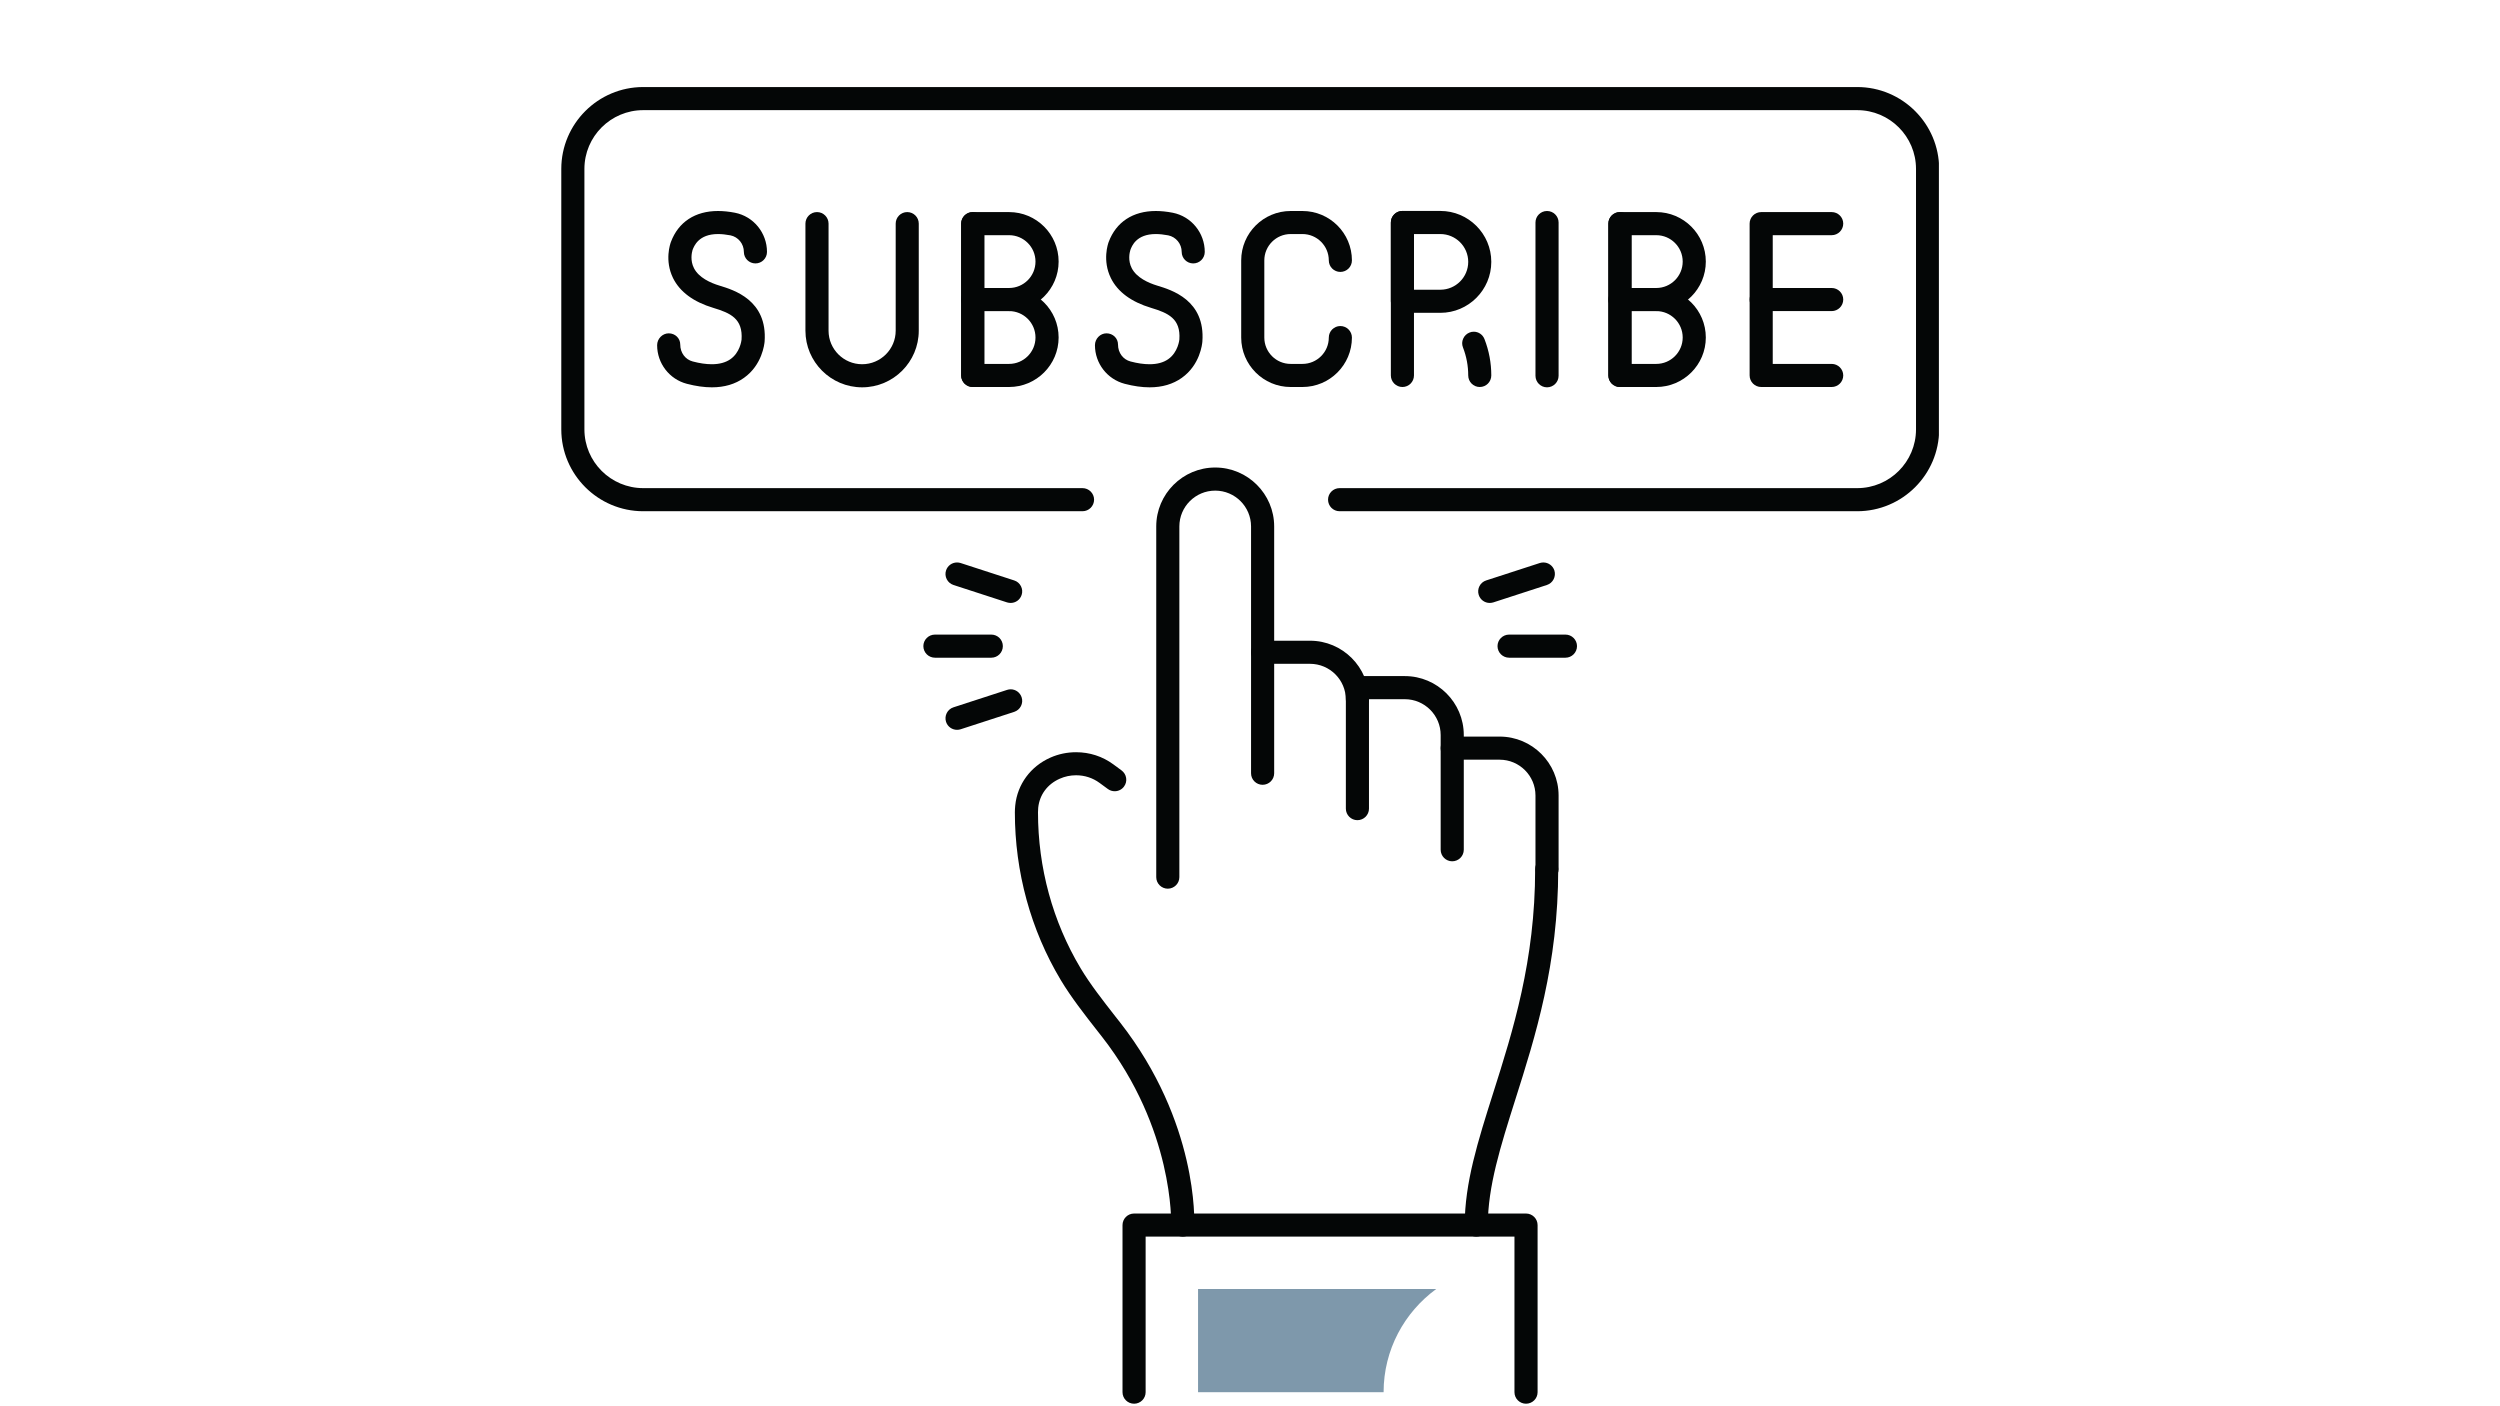
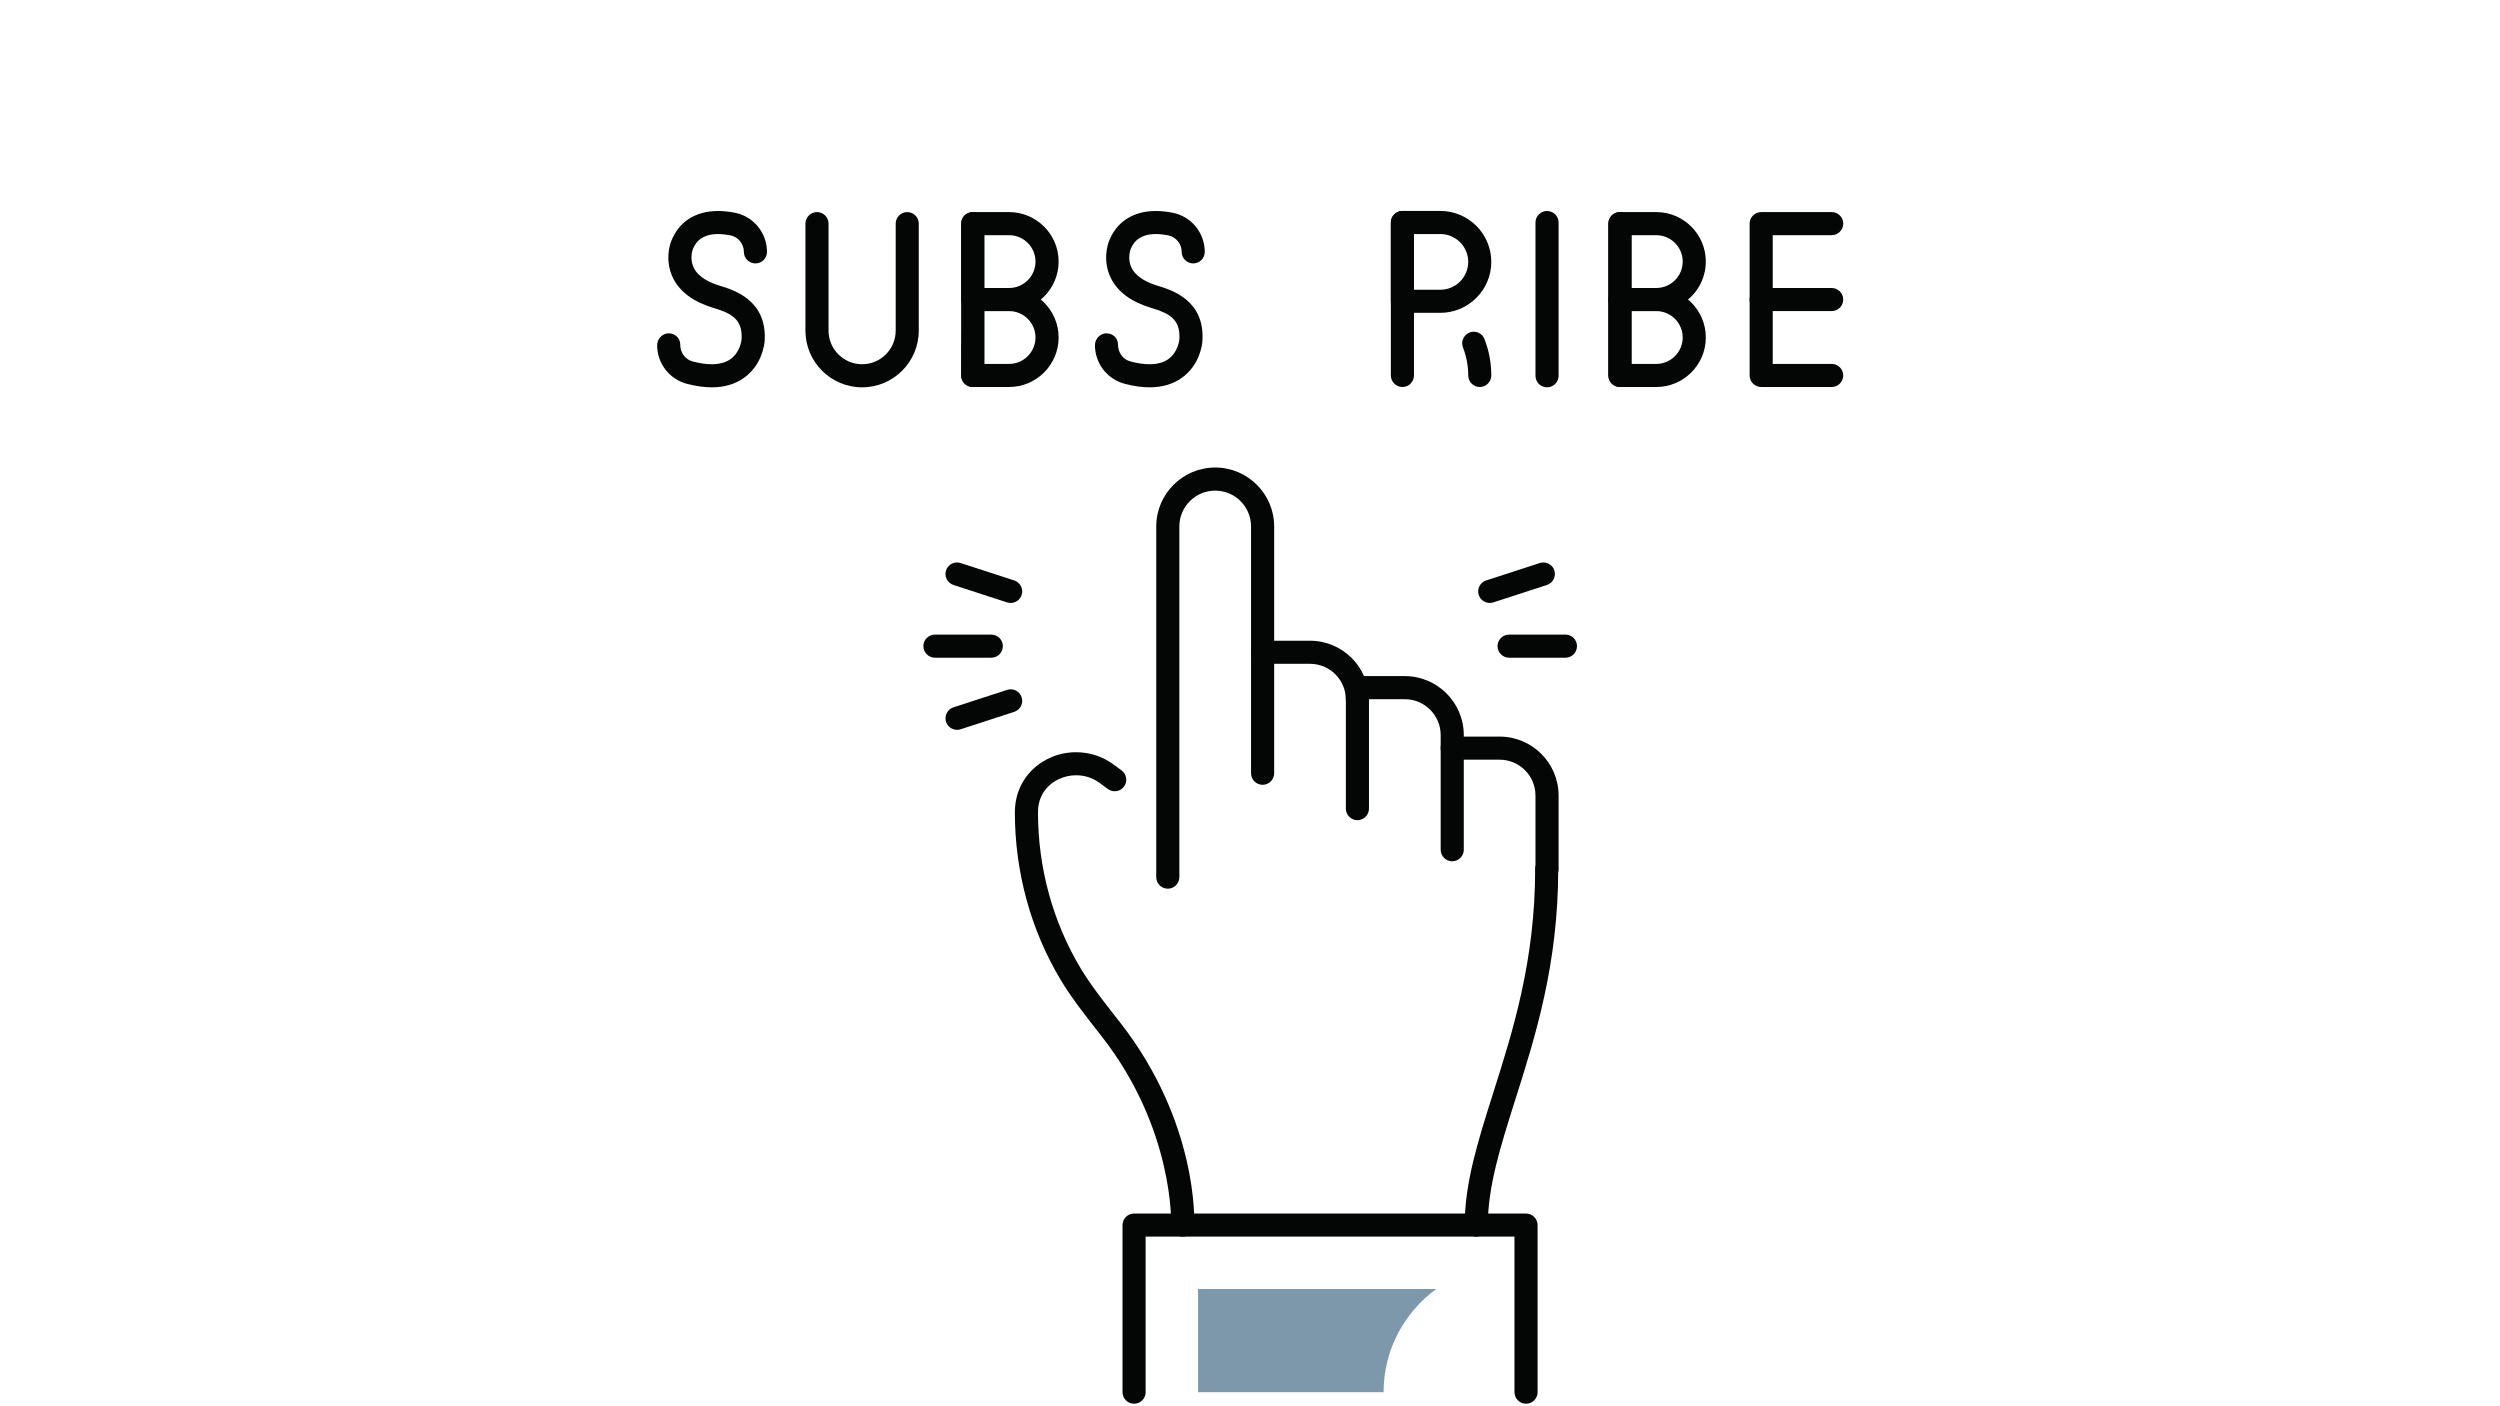
<svg xmlns="http://www.w3.org/2000/svg" width="1440pt" height="810pt" viewBox="0 0 1440 810" version="1.2">
  <defs>
    <clipPath id="clip1">
      <path d="M 323.305 50.137 L 1116.805 50.137 L 1116.805 295 L 323.305 295 Z M 323.305 50.137 " />
    </clipPath>
    <clipPath id="clip2">
      <path d="M 646 698 L 886 698 L 886 808.539 L 646 808.539 Z M 646 698 " />
    </clipPath>
  </defs>
  <g id="surface1">
    <g clip-path="url(#clip1)" clip-rule="nonzero">
-       <path style=" stroke:none;fill-rule:nonzero;fill:rgb(1.569%,2.35%,2.35%);fill-opacity:1;" d="M 771.598 294.469 C 767.918 294.469 764.953 291.48 764.953 287.801 C 764.953 284.156 767.918 281.164 771.598 281.164 L 1069.754 281.164 C 1088.434 281.164 1103.621 265.984 1103.621 247.316 L 1103.621 97.289 C 1103.621 78.621 1088.434 63.445 1069.754 63.445 L 370.492 63.445 C 351.809 63.445 336.621 78.621 336.621 97.289 L 336.621 247.316 C 336.621 265.984 351.809 281.164 370.492 281.164 L 623.516 281.164 C 627.199 281.164 630.191 284.156 630.191 287.801 C 630.191 291.48 627.199 294.469 623.516 294.469 L 370.492 294.469 C 344.48 294.469 323.305 273.309 323.305 247.316 L 323.305 97.289 C 323.305 71.297 344.48 50.137 370.492 50.137 L 1069.754 50.137 C 1095.762 50.137 1116.941 71.297 1116.941 97.289 L 1116.941 247.316 C 1116.941 273.309 1095.762 294.469 1069.754 294.469 L 771.598 294.469 " />
-     </g>
+       </g>
    <path style=" stroke:none;fill-rule:nonzero;fill:rgb(1.569%,2.35%,2.35%);fill-opacity:1;" d="M 1014.457 222.914 C 1010.777 222.914 1007.781 219.922 1007.781 216.246 L 1007.781 128.797 C 1007.781 125.152 1010.777 122.16 1014.457 122.16 L 1055.062 122.16 C 1058.711 122.16 1061.707 125.152 1061.707 128.797 C 1061.707 132.473 1058.711 135.465 1055.062 135.465 L 1021.098 135.465 L 1021.098 209.609 L 1055.062 209.609 C 1058.711 209.609 1061.707 212.602 1061.707 216.246 C 1061.707 219.922 1058.711 222.914 1055.062 222.914 L 1014.457 222.914 " />
    <path style=" stroke:none;fill-rule:nonzero;fill:rgb(1.569%,2.35%,2.35%);fill-opacity:1;" d="M 1014.457 179.191 C 1010.777 179.191 1007.781 176.199 1007.781 172.523 C 1007.781 168.875 1010.777 165.883 1014.457 165.883 L 1055.062 165.883 C 1058.711 165.883 1061.707 168.875 1061.707 172.523 C 1061.707 176.199 1058.711 179.191 1055.062 179.191 L 1014.457 179.191 " />
    <path style=" stroke:none;fill-rule:nonzero;fill:rgb(1.569%,2.35%,2.35%);fill-opacity:1;" d="M 410.035 223.102 C 405.609 223.102 400.773 222.418 395.66 221.078 C 385.555 218.457 378.508 209.297 378.508 198.824 C 378.508 195.117 381.562 192 385.18 192 C 388.891 192 391.824 194.836 391.824 198.449 C 391.824 203.25 394.785 207.113 399.027 208.207 C 403.02 209.266 406.699 209.797 409.977 209.797 C 414.34 209.797 417.926 208.828 420.672 206.93 C 426.129 203.156 427.035 196.457 427.129 195.707 C 428.031 183.492 420.641 180.281 410.91 177.352 C 399.402 173.895 391.605 168.098 387.676 160.18 C 382.684 149.988 386.055 140.391 386.461 139.332 C 390.762 127.863 400.398 121.535 413.594 121.535 C 416.648 121.535 419.922 121.879 423.293 122.531 C 434.02 124.621 441.785 134.125 441.785 145.098 C 441.785 148.773 438.793 151.734 435.145 151.734 C 431.465 151.734 428.469 148.773 428.469 145.098 C 428.469 140.453 425.227 136.465 420.734 135.559 C 418.113 135.062 415.715 134.812 413.562 134.812 C 402.395 134.812 399.777 141.73 398.902 144.004 C 398.465 145.5 397.438 150.051 399.746 154.508 C 402.551 159.961 409.258 162.953 414.402 164.512 C 422.699 167.035 442.129 172.895 440.414 196.738 C 440.289 198.078 439.074 210.168 428.531 217.648 C 423.48 221.266 417.273 223.102 410.035 223.102 " />
    <path style=" stroke:none;fill-rule:nonzero;fill:rgb(1.569%,2.35%,2.35%);fill-opacity:1;" d="M 662.191 223.102 C 657.793 223.102 652.957 222.418 647.844 221.078 C 637.738 218.43 630.691 209.297 630.691 198.824 C 630.691 195.117 633.715 192 637.332 192 C 641.047 192 643.977 194.836 643.977 198.449 C 643.977 203.25 646.941 207.113 651.18 208.207 C 655.172 209.266 658.852 209.797 662.129 209.797 C 666.496 209.797 670.113 208.828 672.824 206.93 C 678.625 202.938 679.312 195.645 679.312 195.582 C 680.188 183.492 672.824 180.281 663.094 177.352 C 651.586 173.895 643.758 168.098 639.859 160.18 C 634.871 150.02 638.207 140.391 638.613 139.332 C 642.918 127.863 652.555 121.535 665.777 121.535 C 668.832 121.535 672.078 121.879 675.445 122.531 C 686.176 124.621 693.941 134.125 693.941 145.098 C 693.941 148.773 690.977 151.734 687.297 151.734 C 683.648 151.734 680.652 148.773 680.652 145.098 C 680.652 140.453 677.379 136.465 672.887 135.559 C 670.301 135.062 667.867 134.812 665.715 134.812 C 654.52 134.812 651.93 141.73 651.086 144.004 C 650.621 145.5 649.59 150.051 651.898 154.508 C 654.738 159.961 661.441 162.953 666.559 164.512 C 674.852 167.035 694.312 172.895 692.566 196.738 C 692.473 198.078 691.258 210.168 680.715 217.648 C 675.633 221.266 669.426 223.102 662.191 223.102 " />
    <path style=" stroke:none;fill-rule:nonzero;fill:rgb(1.569%,2.35%,2.35%);fill-opacity:1;" d="M 496.582 223.102 C 478.586 223.102 463.93 208.453 463.93 190.473 L 463.93 128.797 C 463.93 125.152 466.922 122.16 470.605 122.16 C 474.254 122.16 477.246 125.152 477.246 128.797 L 477.246 190.473 C 477.246 201.133 485.918 209.797 496.582 209.797 C 507.25 209.797 515.918 201.133 515.918 190.473 L 515.918 128.797 C 515.918 125.152 518.883 122.16 522.562 122.16 C 526.242 122.16 529.207 125.152 529.207 128.797 L 529.207 190.473 C 529.207 208.453 514.578 223.102 496.582 223.102 " />
    <path style=" stroke:none;fill-rule:nonzero;fill:rgb(1.569%,2.35%,2.35%);fill-opacity:1;" d="M 560.301 222.914 C 556.621 222.914 553.625 219.922 553.625 216.246 L 553.625 128.797 C 553.625 125.152 556.621 122.16 560.301 122.16 C 563.949 122.16 566.941 125.152 566.941 128.797 L 566.941 216.246 C 566.941 219.922 563.949 222.914 560.301 222.914 " />
    <path style=" stroke:none;fill-rule:nonzero;fill:rgb(1.569%,2.35%,2.35%);fill-opacity:1;" d="M 566.941 165.883 L 581.227 165.883 C 589.617 165.883 596.445 159.059 596.445 150.676 C 596.445 142.293 589.617 135.465 581.227 135.465 L 566.941 135.465 Z M 560.301 179.191 C 556.621 179.191 553.625 176.199 553.625 172.523 L 553.625 128.797 C 553.625 125.152 556.621 122.16 560.301 122.16 L 581.227 122.16 C 596.945 122.16 609.766 134.938 609.766 150.676 C 609.766 166.383 596.945 179.191 581.227 179.191 L 560.301 179.191 " />
-     <path style=" stroke:none;fill-rule:nonzero;fill:rgb(1.569%,2.35%,2.35%);fill-opacity:1;" d="M 566.941 209.609 L 581.227 209.609 C 589.617 209.609 596.445 202.781 596.445 194.398 C 596.445 186.016 589.617 179.191 581.227 179.191 L 566.941 179.191 Z M 560.301 222.914 C 556.621 222.914 553.625 219.922 553.625 216.246 L 553.625 172.523 C 553.625 168.875 556.621 165.883 560.301 165.883 L 581.227 165.883 C 596.945 165.883 609.766 178.66 609.766 194.398 C 609.766 210.105 596.945 222.914 581.227 222.914 L 560.301 222.914 " />
+     <path style=" stroke:none;fill-rule:nonzero;fill:rgb(1.569%,2.35%,2.35%);fill-opacity:1;" d="M 566.941 209.609 L 581.227 209.609 C 589.617 209.609 596.445 202.781 596.445 194.398 C 596.445 186.016 589.617 179.191 581.227 179.191 L 566.941 179.191 Z M 560.301 222.914 C 556.621 222.914 553.625 219.922 553.625 216.246 C 553.625 168.875 556.621 165.883 560.301 165.883 L 581.227 165.883 C 596.945 165.883 609.766 178.66 609.766 194.398 C 609.766 210.105 596.945 222.914 581.227 222.914 L 560.301 222.914 " />
    <path style=" stroke:none;fill-rule:nonzero;fill:rgb(1.569%,2.35%,2.35%);fill-opacity:1;" d="M 933.055 222.914 C 929.406 222.914 926.414 219.922 926.414 216.246 L 926.414 128.797 C 926.414 125.152 929.406 122.16 933.055 122.16 C 936.738 122.16 939.73 125.152 939.73 128.797 L 939.73 216.246 C 939.73 219.922 936.738 222.914 933.055 222.914 " />
    <path style=" stroke:none;fill-rule:nonzero;fill:rgb(1.569%,2.35%,2.35%);fill-opacity:1;" d="M 939.73 165.883 L 954.016 165.883 C 962.402 165.883 969.234 159.059 969.234 150.676 C 969.234 142.293 962.402 135.465 954.016 135.465 L 939.73 135.465 Z M 933.055 179.191 C 929.406 179.191 926.414 176.199 926.414 172.523 L 926.414 128.797 C 926.414 125.152 929.406 122.16 933.055 122.16 L 954.016 122.16 C 969.734 122.16 982.551 134.938 982.551 150.676 C 982.551 166.383 969.734 179.191 954.016 179.191 L 933.055 179.191 " />
    <path style=" stroke:none;fill-rule:nonzero;fill:rgb(1.569%,2.35%,2.35%);fill-opacity:1;" d="M 939.73 209.609 L 954.016 209.609 C 962.402 209.609 969.234 202.781 969.234 194.398 C 969.234 186.016 962.402 179.191 954.016 179.191 L 939.73 179.191 Z M 933.055 222.914 C 929.406 222.914 926.414 219.922 926.414 216.246 L 926.414 172.523 C 926.414 168.875 929.406 165.883 933.055 165.883 L 954.016 165.883 C 969.734 165.883 982.551 178.66 982.551 194.398 C 982.551 210.105 969.734 222.914 954.016 222.914 L 933.055 222.914 " />
-     <path style=" stroke:none;fill-rule:nonzero;fill:rgb(1.569%,2.35%,2.35%);fill-opacity:1;" d="M 743.402 222.914 C 727.715 222.914 714.93 210.137 714.93 194.43 L 714.93 149.988 C 714.93 134.281 727.715 121.535 743.402 121.535 L 750.203 121.535 C 765.922 121.535 778.707 134.281 778.707 149.988 C 778.707 153.668 775.715 156.629 772.035 156.629 C 768.387 156.629 765.391 153.668 765.391 149.988 C 765.391 141.637 758.594 134.812 750.203 134.812 L 743.402 134.812 C 735.047 134.812 728.246 141.637 728.246 149.988 L 728.246 194.43 C 728.246 202.812 735.047 209.609 743.402 209.609 L 750.203 209.609 C 758.594 209.609 765.391 202.812 765.391 194.43 C 765.391 190.785 768.387 187.793 772.035 187.793 C 775.715 187.793 778.707 190.785 778.707 194.43 C 778.707 210.137 765.922 222.914 750.203 222.914 L 743.402 222.914 " />
    <path style=" stroke:none;fill-rule:nonzero;fill:rgb(1.569%,2.35%,2.35%);fill-opacity:1;" d="M 807.805 222.914 C 804.125 222.914 801.133 219.922 801.133 216.246 L 801.133 128.172 C 801.133 124.496 804.125 121.504 807.805 121.504 C 811.488 121.504 814.449 124.496 814.449 128.172 L 814.449 216.246 C 814.449 219.922 811.488 222.914 807.805 222.914 " />
    <path style=" stroke:none;fill-rule:nonzero;fill:rgb(1.569%,2.35%,2.35%);fill-opacity:1;" d="M 814.449 166.879 L 829.637 166.879 C 838.496 166.879 845.699 159.68 845.699 150.832 C 845.699 142.012 838.496 134.812 829.637 134.812 L 814.449 134.812 Z M 807.805 180.188 C 804.125 180.188 801.133 177.195 801.133 173.52 L 801.133 128.172 C 801.133 124.496 804.125 121.504 807.805 121.504 L 829.637 121.504 C 845.824 121.504 858.984 134.656 858.984 150.832 C 858.984 167.004 845.824 180.188 829.637 180.188 L 807.805 180.188 " />
    <path style=" stroke:none;fill-rule:nonzero;fill:rgb(1.569%,2.35%,2.35%);fill-opacity:1;" d="M 852.344 222.914 C 848.664 222.914 845.699 219.922 845.699 216.246 C 845.699 210.73 844.672 205.277 842.676 200.133 C 842.02 198.48 842.051 196.676 842.801 195.055 C 843.516 193.434 844.797 192.188 846.48 191.531 C 847.227 191.219 848.039 191.066 848.879 191.066 C 851.625 191.066 854.059 192.746 855.055 195.305 C 857.676 202.035 858.984 209.078 858.984 216.246 C 858.984 219.922 856.023 222.914 852.344 222.914 " />
    <path style=" stroke:none;fill-rule:nonzero;fill:rgb(1.569%,2.35%,2.35%);fill-opacity:1;" d="M 891.078 223.102 C 887.43 223.102 884.434 220.109 884.434 216.434 L 884.434 128.172 C 884.434 124.496 887.43 121.535 891.078 121.535 C 894.758 121.535 897.75 124.496 897.75 128.172 L 897.75 216.434 C 897.75 220.109 894.758 223.102 891.078 223.102 " />
    <path style=" stroke:none;fill-rule:nonzero;fill:rgb(1.569%,2.35%,2.35%);fill-opacity:1;" d="M 727.25 452.043 C 723.598 452.043 720.605 449.082 720.605 445.402 L 720.605 375.719 C 720.605 372.039 723.598 369.051 727.25 369.051 L 754.57 369.051 C 773.281 369.051 788.531 384.289 788.531 402.988 C 788.531 406.664 785.539 409.625 781.859 409.625 C 778.211 409.625 775.215 406.664 775.215 402.988 C 775.215 391.613 765.953 382.355 754.57 382.355 L 733.922 382.355 L 733.922 445.402 C 733.922 449.082 730.93 452.043 727.25 452.043 " />
    <path style=" stroke:none;fill-rule:nonzero;fill:rgb(1.569%,2.35%,2.35%);fill-opacity:1;" d="M 850.348 712.301 C 846.668 712.301 843.672 709.309 843.672 705.664 C 843.672 681.293 851.281 657.328 860.078 629.559 C 871.43 593.812 884.246 553.359 884.246 500.629 C 884.246 496.949 887.242 493.957 890.891 493.957 C 894.57 493.957 897.535 496.949 897.535 500.629 C 897.535 555.387 884.402 596.898 872.77 633.516 C 864.289 660.348 856.988 683.379 856.988 705.664 C 856.988 709.309 853.996 712.301 850.348 712.301 " />
    <path style=" stroke:none;fill-rule:nonzero;fill:rgb(1.569%,2.35%,2.35%);fill-opacity:1;" d="M 672.637 511.879 C 668.988 511.879 665.996 508.887 665.996 505.242 L 665.996 303.227 C 665.996 284.527 681.246 269.289 699.957 269.289 C 718.672 269.289 733.922 284.527 733.922 303.227 L 733.922 375.719 C 733.922 379.363 730.93 382.355 727.25 382.355 C 723.598 382.355 720.605 379.363 720.605 375.719 L 720.605 303.227 C 720.605 291.852 711.344 282.598 699.957 282.598 C 688.574 282.598 679.312 291.852 679.312 303.227 L 679.312 505.242 C 679.312 508.887 676.32 511.879 672.637 511.879 " />
    <path style=" stroke:none;fill-rule:nonzero;fill:rgb(1.569%,2.35%,2.35%);fill-opacity:1;" d="M 836.469 496.109 C 832.82 496.109 829.824 493.117 829.824 489.441 L 829.824 423.371 C 829.824 411.996 820.562 402.738 809.18 402.738 L 788.531 402.738 L 788.531 465.785 C 788.531 469.434 785.539 472.422 781.859 472.422 C 778.211 472.422 775.215 469.434 775.215 465.785 L 775.215 396.102 C 775.215 392.422 778.211 389.43 781.859 389.43 L 809.18 389.43 C 827.891 389.43 843.141 404.672 843.141 423.371 L 843.141 489.441 C 843.141 493.117 840.148 496.109 836.469 496.109 " />
    <path style=" stroke:none;fill-rule:nonzero;fill:rgb(1.569%,2.35%,2.35%);fill-opacity:1;" d="M 891.078 507.266 C 887.43 507.266 884.434 504.273 884.434 500.629 L 884.434 458.211 C 884.434 446.836 875.172 437.582 863.789 437.582 L 836.469 437.582 C 832.82 437.582 829.824 434.59 829.824 430.941 C 829.824 427.266 832.82 424.273 836.469 424.273 L 863.789 424.273 C 882.5 424.273 897.75 439.512 897.75 458.211 L 897.75 500.629 C 897.75 504.273 894.758 507.266 891.078 507.266 " />
    <path style=" stroke:none;fill-rule:nonzero;fill:rgb(1.569%,2.35%,2.35%);fill-opacity:1;" d="M 681.09 712.301 C 677.254 712.113 674.418 709 674.57 705.352 C 674.602 704.789 676.289 650.344 634.684 597.086 L 632.281 594.031 C 624.766 584.43 617 574.52 610.949 564.422 C 593.703 535.594 584.562 502.219 584.562 467.875 C 584.562 466.535 584.656 465.223 584.781 463.883 C 586.031 451.762 593.578 441.477 604.992 436.398 C 609.703 434.309 614.691 433.281 619.836 433.281 C 627.633 433.281 635.027 435.68 641.23 440.23 L 646.004 443.75 C 647.438 444.812 648.406 446.371 648.656 448.113 C 648.938 449.859 648.5 451.605 647.438 453.039 C 646.191 454.754 644.195 455.75 642.074 455.75 C 640.641 455.75 639.297 455.312 638.145 454.473 L 633.34 450.949 C 629.441 448.082 624.766 446.555 619.836 446.555 C 616.562 446.555 613.383 447.211 610.387 448.551 C 603.277 451.699 598.785 457.809 598.008 465.254 C 597.945 466.129 597.883 467 597.883 467.875 C 597.883 499.816 606.363 530.828 622.363 557.598 C 627.914 566.887 635.027 575.953 642.512 585.555 L 645.16 588.918 C 690.164 646.512 687.984 703.574 687.859 705.977 C 687.703 709.527 684.801 712.301 681.246 712.301 L 681.09 712.301 " />
    <g clip-path="url(#clip2)" clip-rule="nonzero">
      <path style=" stroke:none;fill-rule:nonzero;fill:rgb(1.569%,2.35%,2.35%);fill-opacity:1;" d="M 878.977 808.539 C 875.328 808.539 872.332 805.578 872.332 801.902 L 872.332 712.301 L 659.883 712.301 L 659.883 801.902 C 659.883 805.578 656.887 808.539 653.238 808.539 C 649.559 808.539 646.566 805.578 646.566 801.902 L 646.566 705.664 C 646.566 701.984 649.559 698.992 653.238 698.992 L 878.977 698.992 C 882.656 698.992 885.652 701.984 885.652 705.664 L 885.652 801.902 C 885.652 805.578 882.656 808.539 878.977 808.539 " />
    </g>
    <path style=" stroke:none;fill-rule:nonzero;fill:rgb(49.409%,59.61%,67.059%);fill-opacity:1;" d="M 827.266 742.469 L 690.074 742.469 L 690.074 801.902 L 796.953 801.902 C 796.953 777.469 808.93 755.871 827.266 742.469 " />
    <path style=" stroke:none;fill-rule:nonzero;fill:rgb(1.569%,2.35%,2.35%);fill-opacity:1;" d="M 538.531 378.836 C 534.852 378.836 531.855 375.844 531.855 372.164 C 531.855 368.52 534.852 365.527 538.531 365.527 L 570.996 365.527 C 574.676 365.527 577.641 368.52 577.641 372.164 C 577.641 375.844 574.676 378.836 570.996 378.836 L 538.531 378.836 " />
    <path style=" stroke:none;fill-rule:nonzero;fill:rgb(1.569%,2.35%,2.35%);fill-opacity:1;" d="M 551.254 420.379 C 548.355 420.379 545.828 418.539 544.926 415.797 C 543.801 412.305 545.703 408.535 549.195 407.414 L 580.074 397.379 C 580.758 397.16 581.445 397.035 582.133 397.035 C 585.031 397.035 587.559 398.906 588.461 401.648 C 589.023 403.332 588.867 405.137 588.059 406.727 C 587.246 408.316 585.875 409.469 584.191 410.031 L 553.312 420.066 C 552.629 420.285 551.941 420.379 551.254 420.379 " />
    <path style=" stroke:none;fill-rule:nonzero;fill:rgb(1.569%,2.35%,2.35%);fill-opacity:1;" d="M 582.133 347.297 C 581.445 347.297 580.758 347.172 580.074 346.984 L 549.195 336.949 C 547.512 336.387 546.141 335.234 545.328 333.645 C 544.52 332.055 544.363 330.25 544.926 328.566 C 545.828 325.824 548.355 323.984 551.254 323.984 C 551.941 323.984 552.629 324.078 553.312 324.297 L 584.191 334.332 C 585.875 334.859 587.246 336.047 588.059 337.633 C 588.867 339.223 589.023 341 588.461 342.684 C 587.559 345.457 585.031 347.297 582.133 347.297 " />
    <path style=" stroke:none;fill-rule:nonzero;fill:rgb(1.569%,2.35%,2.35%);fill-opacity:1;" d="M 869.246 378.836 C 865.566 378.836 862.57 375.844 862.57 372.164 C 862.57 368.52 865.566 365.527 869.246 365.527 L 901.711 365.527 C 905.363 365.527 908.355 368.52 908.355 372.164 C 908.355 375.844 905.363 378.836 901.711 378.836 L 869.246 378.836 " />
    <path style=" stroke:none;fill-rule:nonzero;fill:rgb(1.569%,2.35%,2.35%);fill-opacity:1;" d="M 858.082 347.297 C 855.18 347.297 852.652 345.457 851.75 342.684 C 850.629 339.223 852.531 335.453 856.023 334.332 L 886.93 324.297 C 887.586 324.078 888.301 323.984 888.988 323.984 C 891.855 323.984 894.414 325.824 895.32 328.566 C 896.41 332.055 894.508 335.828 891.016 336.949 L 860.141 346.984 C 859.484 347.172 858.797 347.297 858.082 347.297 " />
  </g>
</svg>